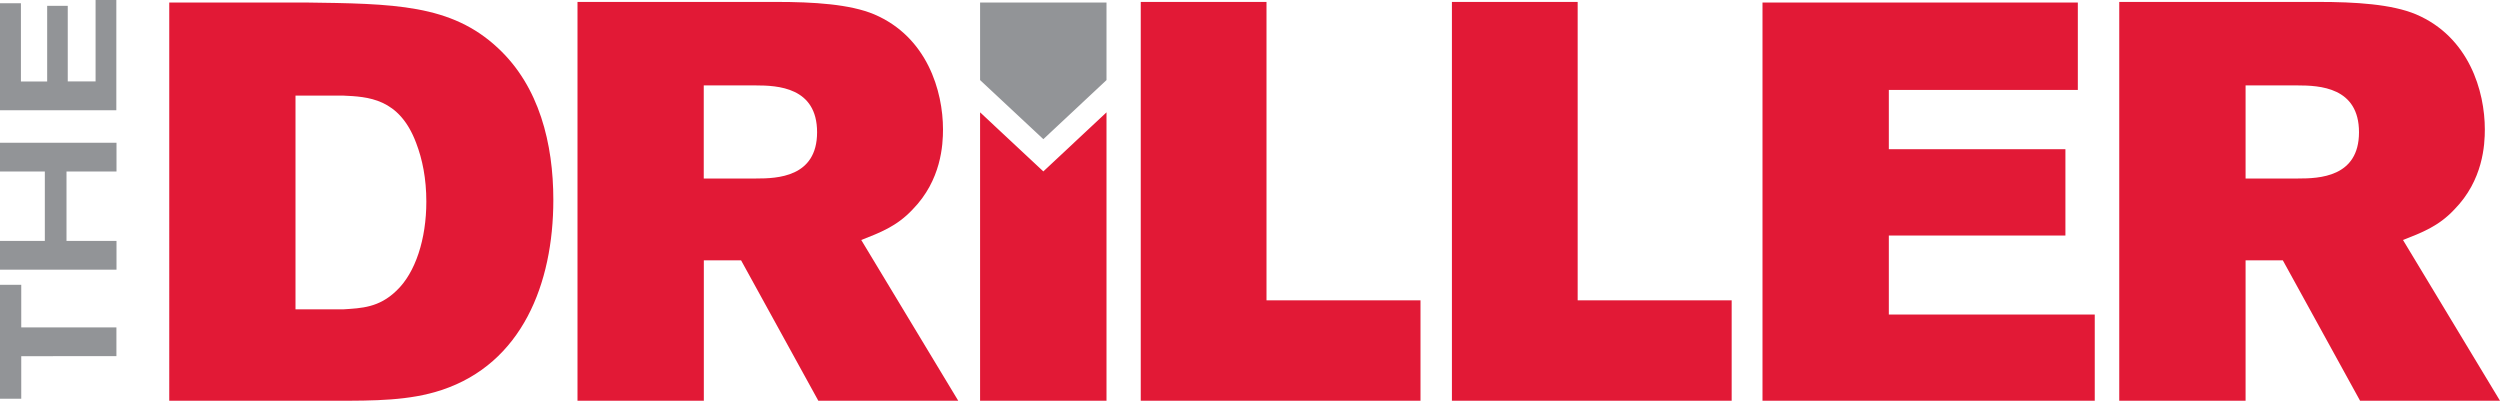
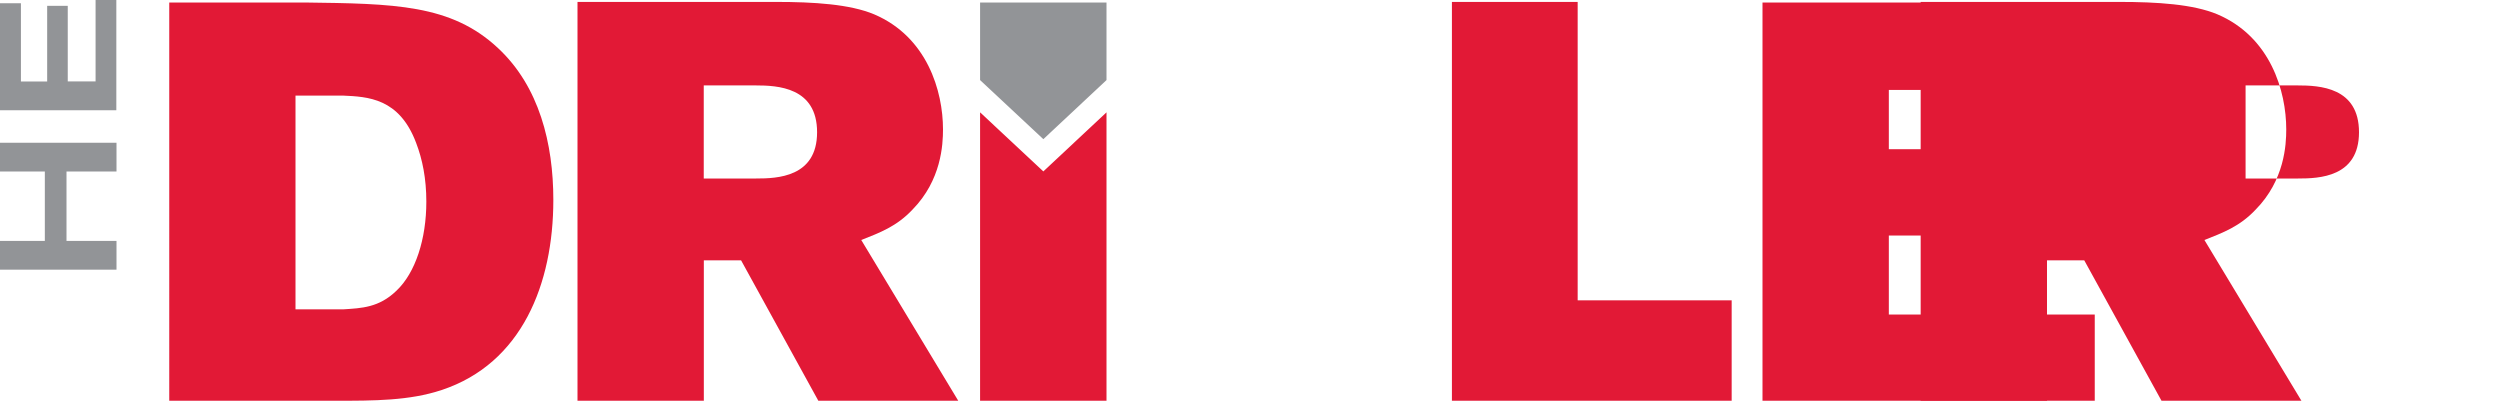
<svg xmlns="http://www.w3.org/2000/svg" id="uuid-7d514786-96ba-4ef1-b122-c3bb34a22c04" viewBox="0 0 300 48.09">
  <path d="m20.3.3h16.25c10.7.14,17.6.2,23.22,5.48,4.94,4.6,6.63,11.44,6.63,18.21,0,10.09-3.79,19.63-13.4,22.81-3.86,1.29-8.12,1.29-12.79,1.29h-19.9V.3Zm15.16,11.17v25.65h5.75c2.17-.14,4.26-.2,6.36-2.23,2.3-2.17,3.59-6.23,3.59-10.69,0-2.78-.47-5.08-1.22-7.04-2.03-5.42-5.82-5.55-8.8-5.69h-5.69Z" style="fill:#e21936; stroke-width:0px;" />
  <path d="m69.29.23h23.83c4.54,0,8.87.27,11.78,1.49,6.36,2.71,8.26,9.21,8.26,13.81,0,1.83-.2,6.09-3.65,9.61-1.9,2.03-3.93,2.78-6.16,3.66l11.64,19.29h-16.79l-9.27-16.85h-4.47v16.85h-15.16V.23Zm15.16,10.02v11.17h6.29c2.5,0,7.31-.14,7.31-5.55s-4.74-5.62-7.38-5.62h-6.23Z" style="fill:#e21936; stroke-width:0px;" />
-   <path d="m136.89.23h15.09v35.81h18.48v12.05h-33.57V.23Z" style="fill:#e21936; stroke-width:0px;" />
  <path d="m174.23.23h15.09v35.81h18.48v12.05h-33.57V.23Z" style="fill:#e21936; stroke-width:0px;" />
  <path d="m211.5.3h37.84v10.49h-22.68v7.11h21.19v10.36h-21.19v9.48h24.71v10.36h-39.87V.3Z" style="fill:#e21936; stroke-width:0px;" />
-   <path d="m254.31.23h23.83c4.54,0,8.87.27,11.78,1.49,6.36,2.71,8.26,9.21,8.26,13.81,0,1.83-.2,6.09-3.66,9.61-1.9,2.03-3.93,2.78-6.16,3.66l11.64,19.29h-16.79l-9.27-16.85h-4.47v16.85h-15.16V.23Zm15.16,10.02v11.17h6.3c2.5,0,7.31-.14,7.31-5.55s-4.74-5.62-7.38-5.62h-6.23Z" style="fill:#e21936; stroke-width:0px;" />
+   <path d="m254.31.23c4.54,0,8.87.27,11.78,1.49,6.36,2.71,8.26,9.21,8.26,13.81,0,1.83-.2,6.09-3.66,9.61-1.9,2.03-3.93,2.78-6.16,3.66l11.64,19.29h-16.79l-9.27-16.85h-4.47v16.85h-15.16V.23Zm15.16,10.02v11.17h6.3c2.5,0,7.31-.14,7.31-5.55s-4.74-5.62-7.38-5.62h-6.23Z" style="fill:#e21936; stroke-width:0px;" />
  <polygon points="125.2 20.57 117.61 13.48 117.61 48.09 132.78 48.09 132.78 13.48 125.2 20.57" style="fill:#e21936; stroke-width:0px;" />
  <polygon points="117.61 .3 117.61 9.61 125.2 16.7 132.78 9.61 132.78 .3 117.61 .3" style="fill:#929497; stroke-width:0px;" />
-   <path d="m0,47.86v-13.68h2.55v5.11h11.42v3.45H2.55v5.11H0Z" style="fill:#929497; stroke-width:0px;" />
  <path d="m0,32.36v-3.45h5.38v-8.33H0v-3.45h13.98v3.45h-6v8.33h6v3.45H0Z" style="fill:#929497; stroke-width:0px;" />
  <path d="m0,13.23V.39h2.51v9.39h3.15V.7h2.47v9.07h3.34V0h2.49v13.23H0Z" style="fill:#929497; stroke-width:0px;" />
</svg>